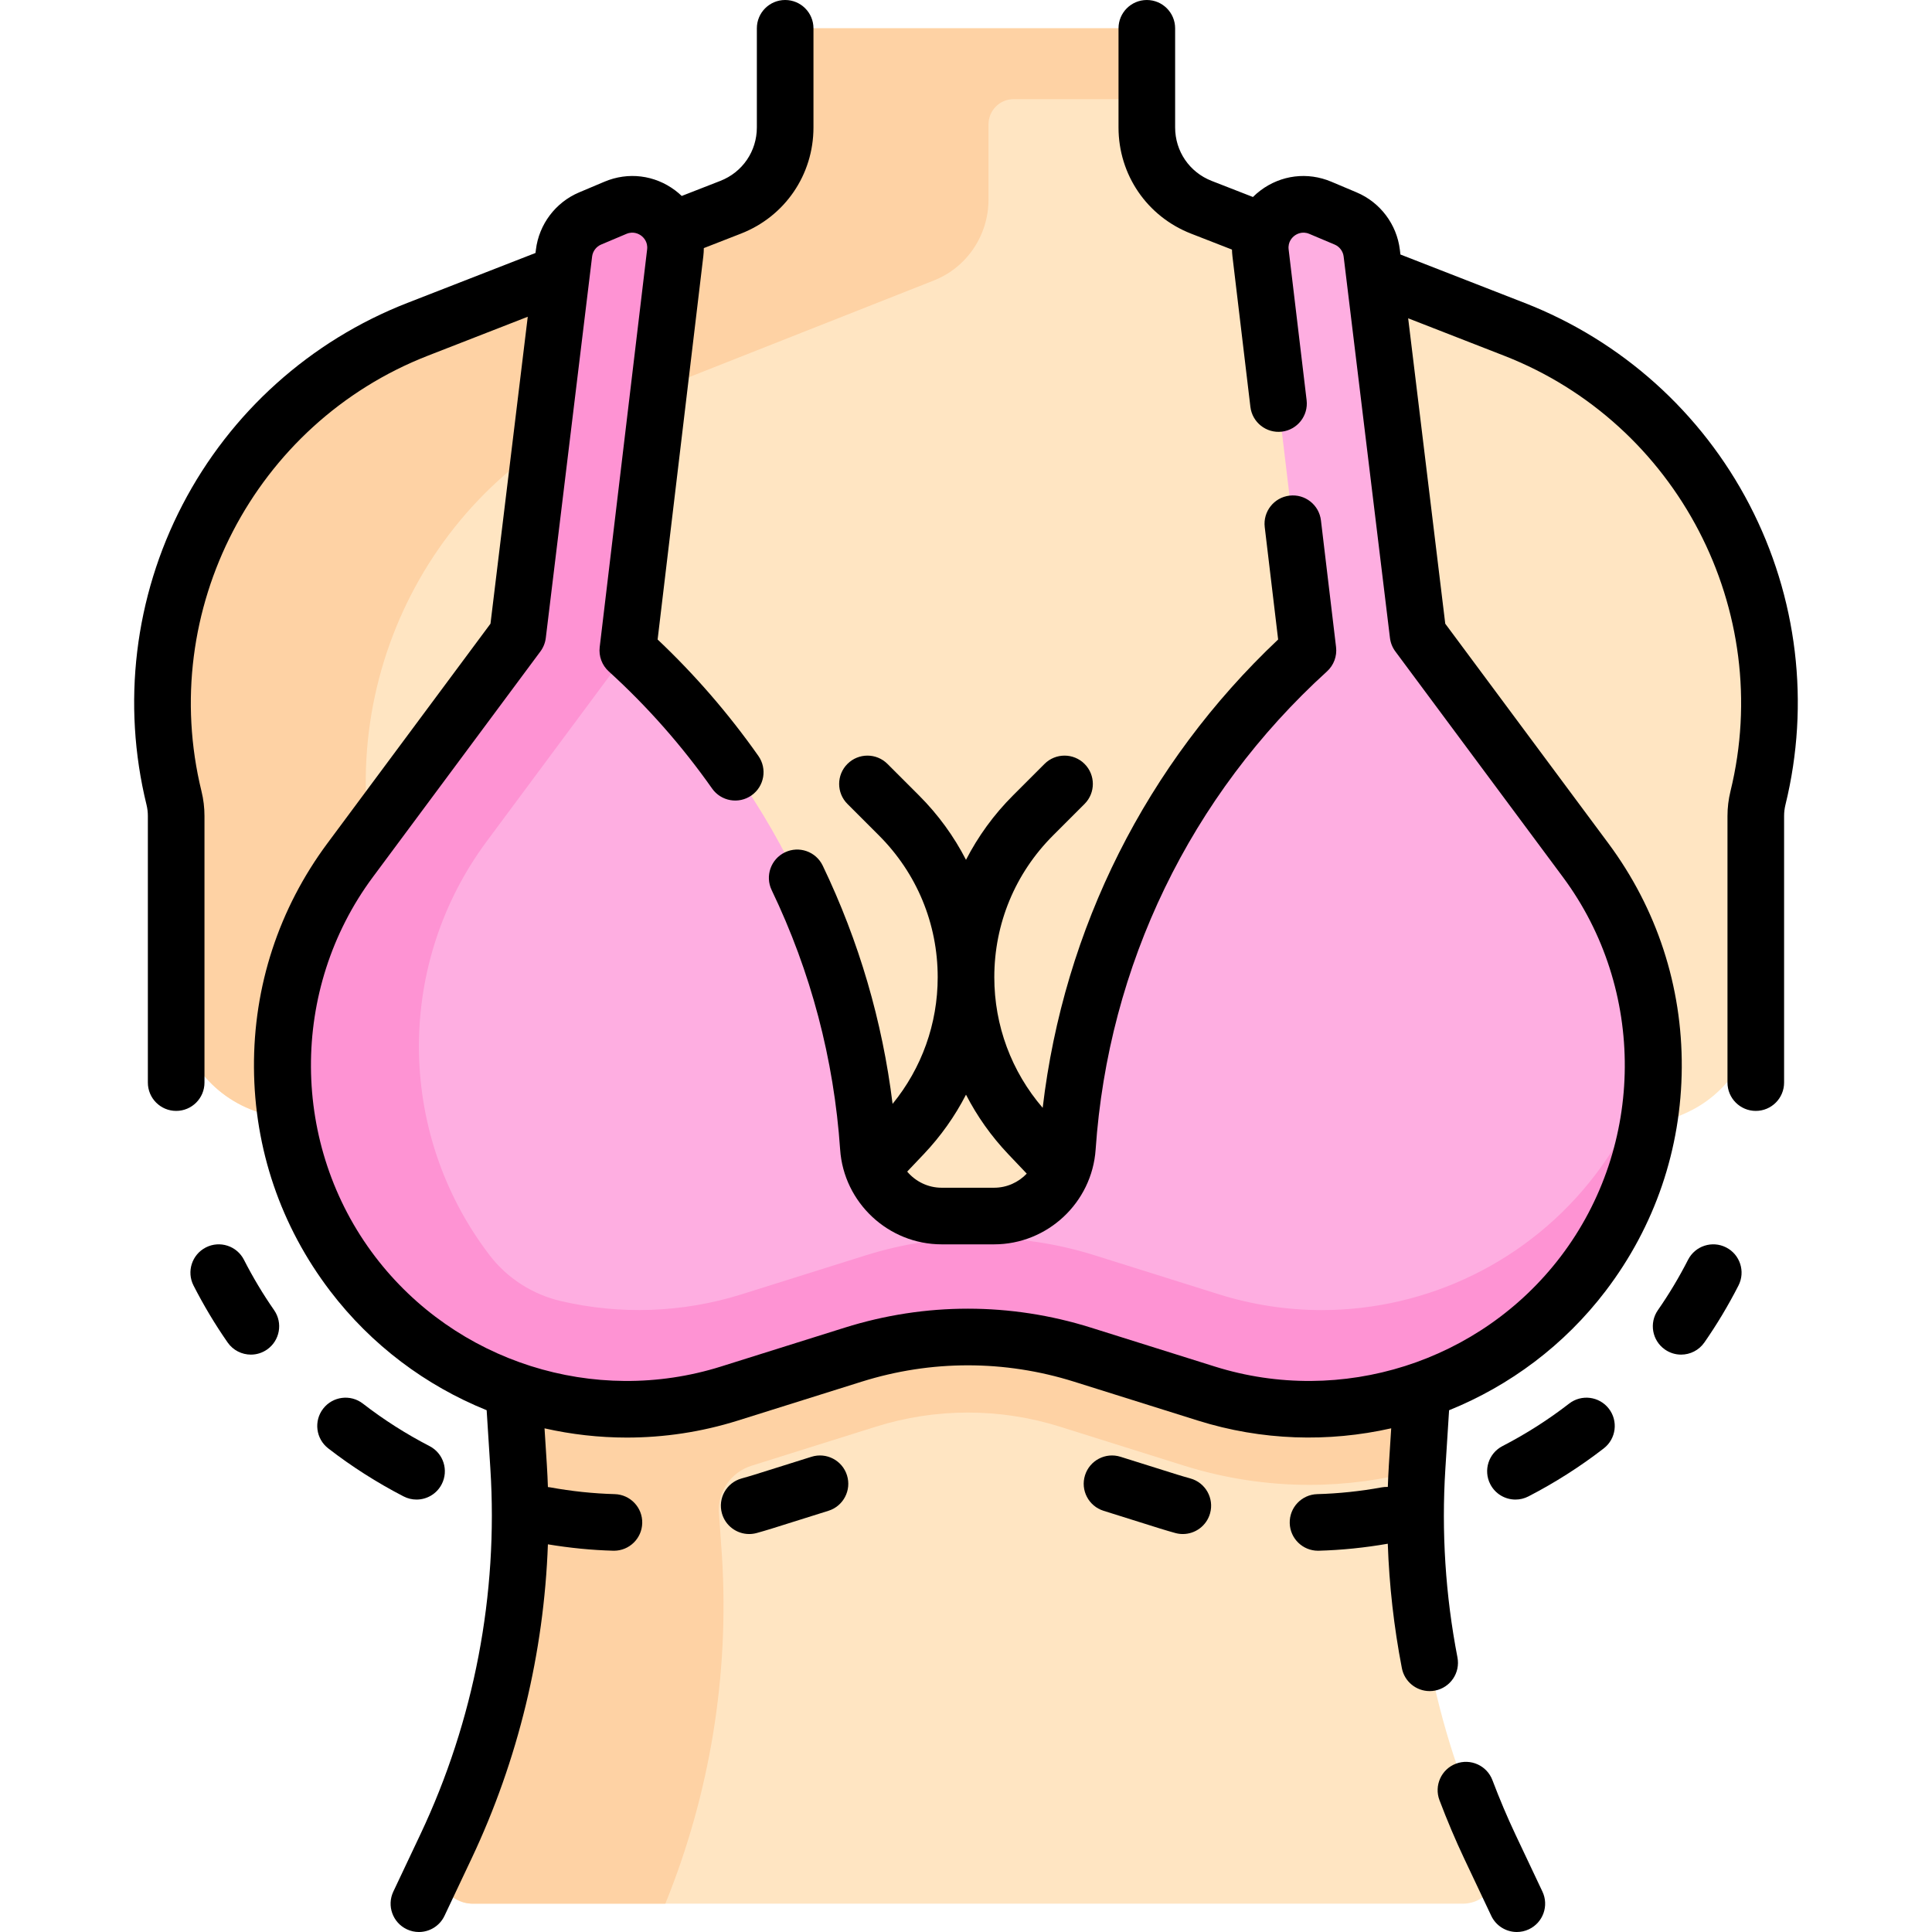
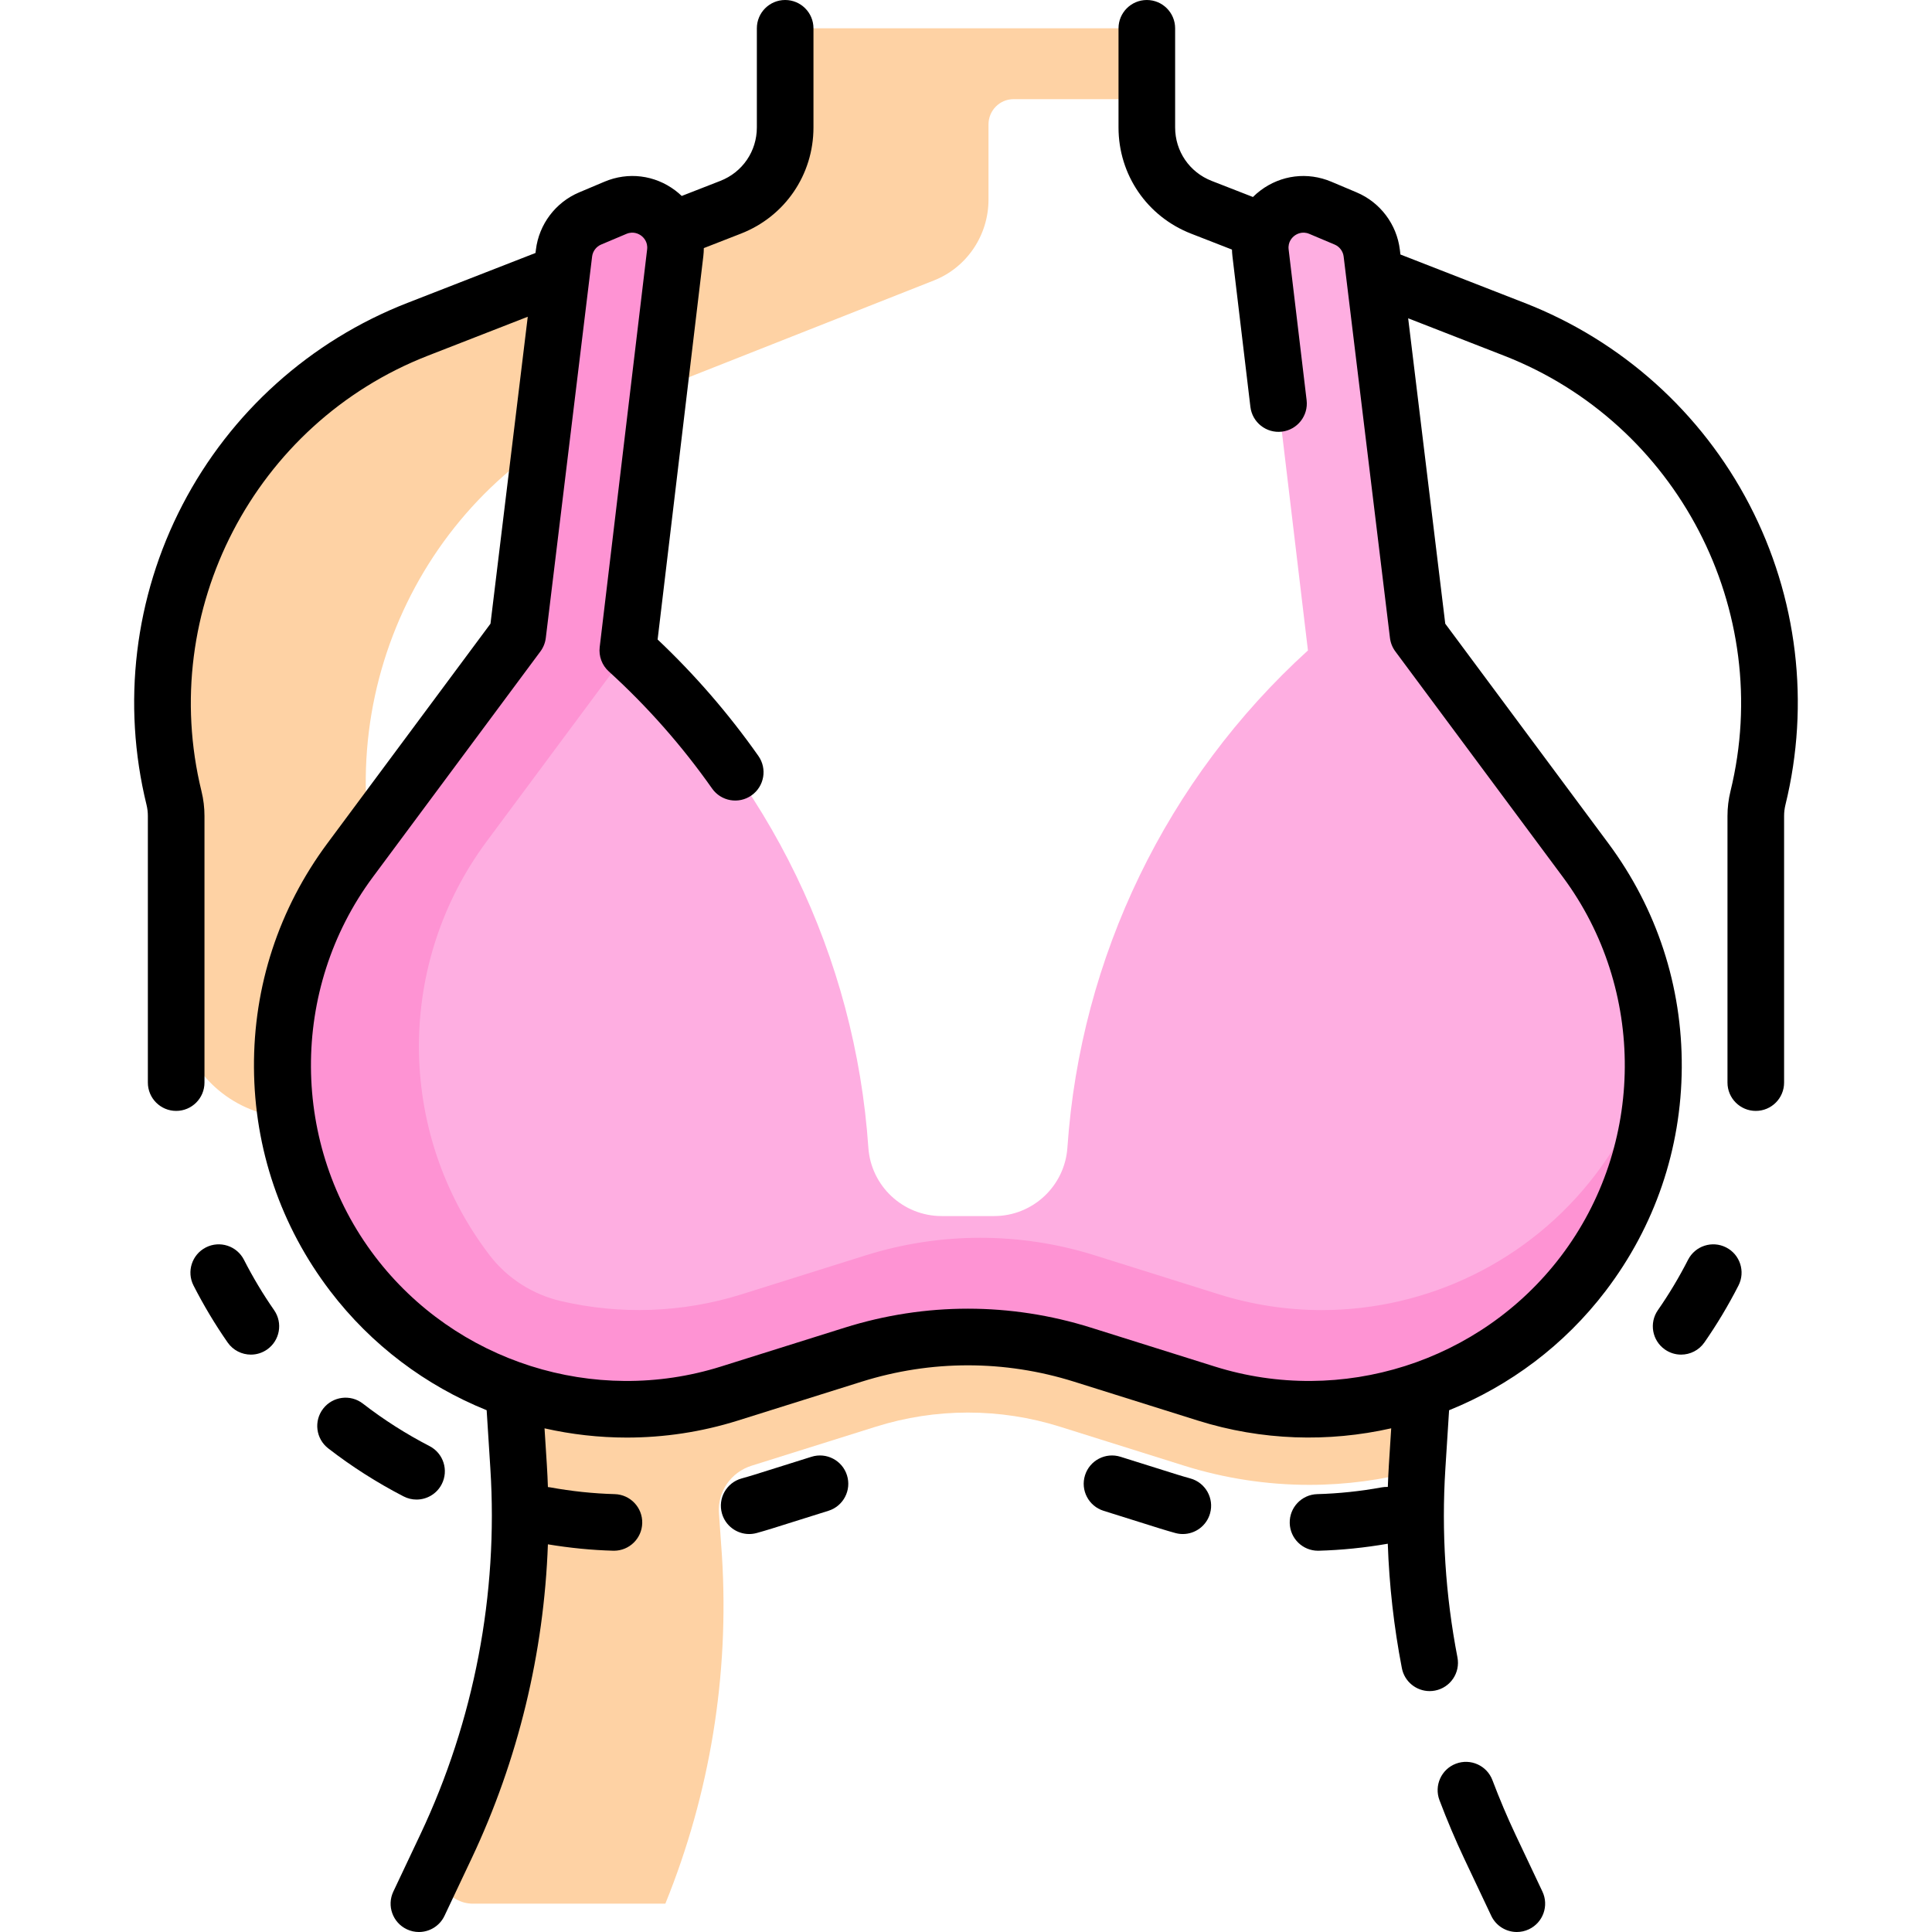
<svg xmlns="http://www.w3.org/2000/svg" id="Capa_1" enable-background="new 0 0 511.893 511.893" height="512" viewBox="0 0 511.893 511.893" width="512">
  <g>
    <g>
      <g id="XMLID_262_">
        <g>
-           <path d="m401.256 87.261c49.61 19.34 77.21 72.45 64.53 124.17-.38 1.56-.58 3.16-.58 4.76v50.079c0 12.492-7.408 23.794-18.862 28.778l-66.288 28.843-3.29 44.51-1.29 20.26c-2.2 34.61 4.42 69.21 19.24 100.56l1.043 2.204c2.852 6.025-1.543 12.966-8.208 12.966h-262.209c-6.666 0-11.06-6.942-8.208-12.966l1.043-2.204c14.82-31.35 21.44-65.95 19.24-100.56l-1.29-20.26-11.71-53.51-56.999-20.569c-12.44-4.489-20.731-16.295-20.731-29.521v-48.61c0-1.6-.2-3.2-.58-4.76-12.68-51.72 14.92-104.83 64.53-124.17l82.94-32.34c8.719-3.4 14.46-11.8 14.46-21.159v-19.643c0-3.655 2.963-6.618 6.618-6.618h82.584c3.655 0 6.618 2.963 6.618 6.618v19.642c0 9.359 5.741 17.76 14.461 21.161z" fill="#ffe5c2" />
-         </g>
+           </g>
      </g>
      <path d="m100.557 286.874v-49.233c0-1.621-.2-3.241-.58-4.821-12.68-52.382 14.92-106.172 64.53-125.76l82.94-32.754c8.719-3.443 14.46-11.951 14.46-21.429v-19.895c0-3.702 2.963-6.703 6.618-6.703h35.331v-12.16c0-3.655-2.963-6.618-6.618-6.618h-82.584c-3.655 0-6.618 2.963-6.618 6.618v19.643c0 9.358-5.741 17.759-14.46 21.158l-82.94 32.34c-49.61 19.34-77.21 72.45-64.53 124.17.38 1.56.58 3.16.58 4.76v48.611c0 13.225 8.291 25.031 20.731 29.521l42.772 15.435c-6.015-5.869-9.632-14.056-9.632-22.883z" fill="#fed2a4" />
      <g>
        <path d="m181.763 334.562v19.13l-3.476-16.087-53.152-19.426 10.991 50.222 1.29 20.26c2.2 34.61-4.42 69.21-19.24 100.56l-1.043 2.204c-2.851 6.025 1.543 12.966 8.209 12.966h50.942c11.814-29.098 16.98-60.577 15.004-92.072l-.799-11.433c-.398-5.693 3.219-10.841 8.666-12.545.031-.01.062-.02.094-.029l32.807-10.302c7.9-2.484 16.107-3.744 24.391-3.744s16.491 1.26 24.398 3.746l32.811 10.304c10.811 3.388 22.005 5.105 33.271 5.105 9.693 0 19.273-1.294 28.503-3.763.019-.332.026-.664.047-.997l1.29-20.26 2.501-33.839z" fill="#fed2a4" />
        <g id="XMLID_259_">
          <g>
            <path d="m420.126 227.921c24.21 32.59 23.94 77.27-.66 109.57-17.56 23.05-44.59 35.93-72.54 35.93-9.1 0-18.29-1.37-27.29-4.19l-32.8-10.3c-19.78-6.22-41-6.22-60.78 0l-32.8 10.3c-36.64 11.5-76.56-1.19-99.83-31.74-12.42-16.3-18.64-35.76-18.64-55.23 0-19.1 5.99-38.2 17.98-54.34l44.4-59.79 12.27-101.06c.5-4.08 3.14-7.59 6.93-9.19l6.7-2.82c8.1-3.43 16.88 3.18 15.84 11.92l-12.56 105.36c18.72 17.02 33.79 37.33 44.61 59.69 10.82 22.37 17.39 46.79 19.12 72.03.35 5.11 2.65 9.64 6.14 12.9s8.17 5.24 13.28 5.24h13.9c10.23 0 18.72-7.93 19.42-18.14 3.45-50.48 26.29-97.68 63.73-131.72l-12.56-105.36c-1.04-8.74 7.74-15.35 15.84-11.92l6.7 2.82c3.79 1.6 6.43 5.11 6.93 9.19l12.27 101.06z" fill="#feaee1" />
          </g>
        </g>
      </g>
      <path d="m438.08 280.284c-3.029 10.95-8.141 21.454-15.334 30.899-17.56 23.05-44.59 35.93-72.54 35.93-9.1 0-18.29-1.37-27.29-4.19l-32.8-10.3c-19.78-6.22-41-6.22-60.78 0l-32.8 10.3c-15.885 4.986-32.382 5.412-47.875 1.814-7.524-1.747-14.264-6.042-18.952-12.18-.024-.031-.048-.063-.072-.094-12.42-16.3-18.64-35.76-18.64-55.23 0-19.1 5.99-38.2 17.98-54.34l37.47-50.458c-.034-.031-.067-.063-.101-.094l12.56-105.36c1.04-8.74-7.74-15.35-15.84-11.92l-6.7 2.82c-3.79 1.6-6.43 5.11-6.93 9.19l-12.27 101.06-44.4 59.79c-11.99 16.14-17.98 35.24-17.98 54.34 0 19.47 6.22 38.93 18.64 55.23 23.27 30.55 63.19 43.24 99.83 31.74l32.8-10.3c19.78-6.22 41-6.22 60.78 0l32.8 10.3c9 2.82 18.19 4.19 27.29 4.19 27.95 0 54.98-12.88 72.54-35.93 12.839-16.858 19.051-37.084 18.614-57.207z" fill="#fe93d3" />
    </g>
    <g>
      <path d="m64.632 333.78c-1.886-3.688-6.403-5.151-10.091-3.266s-5.151 6.402-3.266 10.092c2.693 5.271 5.735 10.349 9.04 15.092 1.458 2.093 3.79 3.214 6.16 3.214 1.48 0 2.975-.438 4.281-1.348 3.398-2.367 4.234-7.042 1.866-10.44-2.917-4.187-5.606-8.677-7.99-13.344z" />
      <path d="m215.012 385.979-15.011 4.715c-1.167.366-2.34.703-3.516 1.03-3.99 1.113-6.322 5.25-5.209 9.239.925 3.316 3.938 5.487 7.22 5.487.667 0 1.345-.09 2.019-.277 1.082-.302 2.512-.708 3.98-1.169l15.011-4.715c3.952-1.241 6.149-5.451 4.908-9.402s-5.447-6.152-9.402-4.908z" />
      <path d="m110.361 397.317c2.716 0 5.338-1.48 6.67-4.061 1.901-3.68.458-8.204-3.222-10.105-6.238-3.222-12.179-7.009-17.658-11.257-3.274-2.538-7.985-1.94-10.522 1.332-2.538 3.274-1.941 7.985 1.332 10.523 6.2 4.806 12.917 9.089 19.966 12.729 1.1.57 2.276.839 3.434.839z" />
      <path d="m457.352 330.515c-3.688-1.886-8.206-.423-10.091 3.266-2.384 4.667-5.073 9.156-7.99 13.344-2.368 3.398-1.532 8.073 1.866 10.44 1.307.91 2.801 1.348 4.281 1.348 2.37 0 4.702-1.121 6.16-3.214 3.305-4.743 6.347-9.821 9.04-15.092 1.885-3.69.422-8.208-3.266-10.092z" />
      <path d="m315.407 391.724c-1.176-.327-2.349-.664-3.516-1.03l-15.011-4.714c-3.952-1.243-8.162.957-9.402 4.908-1.241 3.952.957 8.161 4.908 9.402l15.011 4.714c1.468.461 2.898.867 3.98 1.169.674.188 1.352.277 2.019.277 3.282 0 6.295-2.171 7.22-5.487 1.113-3.989-1.219-8.126-5.209-9.239z" />
-       <path d="m415.742 371.895c-5.479 4.248-11.42 8.035-17.658 11.257-3.681 1.901-5.123 6.426-3.222 10.105 1.332 2.58 3.954 4.061 6.67 4.061 1.159 0 2.335-.27 3.435-.838 7.049-3.641 13.766-7.924 19.966-12.729 3.273-2.538 3.87-7.249 1.332-10.523s-7.25-3.871-10.523-1.333z" />
-       <path d="m207.973 225.833c-3.734 1.793-5.308 6.273-3.516 10.007 10.397 21.66 16.5 44.785 18.141 68.734.965 14.087 12.781 25.122 26.901 25.122h13.893c14.12 0 25.937-11.035 26.901-25.122 3.342-48.794 25.113-93.783 61.301-126.682 1.794-1.632 2.689-4.03 2.402-6.438l-4.004-33.573c-.491-4.112-4.222-7.055-8.335-6.559-4.113.49-7.05 4.223-6.559 8.335l3.552 29.779c-34.915 32.957-56.8 76.581-62.386 124.091-8.284-9.634-12.819-21.819-12.819-34.603 0-14.188 5.525-27.527 15.558-37.56l8.356-8.355c2.929-2.929 2.929-7.678 0-10.606-2.929-2.929-7.678-2.93-10.606-.001l-8.356 8.356c-5.086 5.086-9.252 10.842-12.451 17.058-3.199-6.217-7.365-11.973-12.451-17.059l-8.356-8.355c-2.929-2.928-7.678-2.929-10.606.001-2.929 2.929-2.929 7.678 0 10.606l8.356 8.354c10.032 10.033 15.558 23.373 15.558 37.561 0 12.326-4.226 24.089-11.954 33.552-2.698-21.913-8.899-43.103-18.512-63.128-1.793-3.734-6.273-5.307-10.008-3.515zm47.973 64.206c2.937 5.711 6.701 11.031 11.226 15.796l4.87 5.128c-2.19 2.298-5.267 3.734-8.65 3.734h-13.892c-3.642 0-6.93-1.661-9.136-4.274l4.356-4.587c4.526-4.766 8.289-10.086 11.226-15.797z" />
      <path d="m463.535 133.748c-12.715-24.468-33.866-43.459-59.557-53.477l-32.924-12.838-.154-1.269c-.817-6.732-5.205-12.553-11.454-15.19l-6.698-2.827c-6.297-2.656-13.318-1.792-18.78 2.318-.713.536-1.377 1.115-1.997 1.729l-10.93-4.262c-5.883-2.294-9.684-7.856-9.684-14.171v-26.261c0-4.143-3.358-7.5-7.5-7.5s-7.5 3.357-7.5 7.5v26.261c0 12.542 7.55 23.59 19.235 28.146l10.826 4.221c.017.577.051 1.157.12 1.74l4.763 39.939c.49 4.113 4.229 7.053 8.335 6.56 4.113-.49 7.049-4.223 6.559-8.335l-4.763-39.939c-.244-2.047 1.005-3.228 1.554-3.641.549-.412 2.03-1.286 3.929-.484l6.698 2.826c1.307.552 2.225 1.77 2.395 3.179l12.272 101.057c.157 1.292.648 2.521 1.424 3.567l44.401 59.791c22.083 29.737 21.834 71.086-.606 100.554-21.284 27.951-58.101 39.655-91.618 29.13l-32.794-10.3c-21.354-6.707-43.928-6.707-65.282 0l-32.794 10.3c-33.517 10.526-70.335-1.18-91.619-29.13-22.44-29.468-22.689-70.816-.605-100.554l44.402-59.791c.776-1.046 1.267-2.275 1.424-3.567l12.271-101.06c.171-1.408 1.089-2.626 2.395-3.177l6.699-2.828c1.9-.798 3.38.073 3.929.485.548.413 1.798 1.594 1.554 3.641l-12.565 105.363c-.287 2.407.608 4.806 2.402 6.438 10.206 9.277 19.417 19.718 27.376 31.03 2.383 3.389 7.062 4.203 10.449 1.818 3.388-2.384 4.202-7.062 1.818-10.449-7.843-11.147-16.813-21.512-26.699-30.854l12.113-101.57c.085-.715.122-1.427.129-2.133l9.817-3.829c11.685-4.556 19.235-15.604 19.235-28.146v-26.259c0-4.143-3.358-7.5-7.5-7.5s-7.5 3.357-7.5 7.5v26.261c0 6.314-3.801 11.877-9.685 14.171l-10.221 3.986c-.537-.51-1.102-.998-1.705-1.452-5.462-4.112-12.485-4.978-18.78-2.319l-6.699 2.828c-6.248 2.637-10.636 8.457-11.453 15.188l-.105.861-33.974 13.247c-25.69 10.018-46.841 29.009-59.557 53.477s-16.102 52.691-9.535 79.474c.238.97.359 1.97.359 2.971v70.646c0 4.143 3.358 7.5 7.5 7.5s7.5-3.357 7.5-7.5v-70.646c0-2.204-.266-4.405-.791-6.544-11.74-47.88 14.042-97.492 59.972-115.402l26.473-10.322-9.875 81.326-43.217 58.195c-12.854 17.309-19.579 37.854-19.449 59.412.13 21.56 7.103 42.021 20.165 59.173 10.954 14.386 25.4 25.113 41.486 31.614l.984 15.491c2.112 33.253-4.298 66.753-18.539 96.877l-7.173 15.173c-1.771 3.744-.17 8.215 3.575 9.985 1.036.49 2.126.722 3.201.722 2.81 0 5.505-1.587 6.785-4.297l7.173-15.173c12.326-26.075 19.188-54.5 20.222-83.247 5.735.951 11.538 1.535 17.288 1.693.071.002.141.003.211.003 4.046 0 7.381-3.223 7.493-7.293.115-4.141-3.149-7.59-7.29-7.704-5.685-.157-11.436-.762-17.095-1.796-.203-.037-.404-.059-.606-.079-.069-1.939-.153-3.877-.276-5.815l-.619-9.74c7.13 1.611 14.449 2.445 21.822 2.445 9.815-.001 19.729-1.469 29.403-4.507l32.793-10.3c18.415-5.782 37.88-5.782 56.293 0l32.794 10.3c16.944 5.321 34.6 5.81 51.226 2.052l-.62 9.751c-.122 1.925-.205 3.852-.274 5.779-.529-.018-1.066.016-1.608.115-5.659 1.034-11.41 1.639-17.095 1.796-4.141.114-7.405 3.563-7.29 7.704.112 4.07 3.447 7.293 7.493 7.293.07 0 .141-.001.211-.003 6.08-.167 12.22-.802 18.275-1.854.386 11.057 1.627 22.086 3.733 32.971.693 3.585 3.834 6.076 7.355 6.076.472 0 .952-.045 1.433-.138 4.067-.786 6.726-4.721 5.939-8.788-3.186-16.469-4.263-33.291-3.202-50l.984-15.486c16.087-6.501 30.532-17.235 41.487-31.62 13.062-17.152 20.034-37.613 20.164-59.173.13-21.559-6.596-42.104-19.449-59.412l-43.217-58.195-9.826-80.917 25.423 9.913c45.931 17.91 71.713 67.522 59.972 115.401-.524 2.139-.791 4.341-.791 6.545v70.646c0 4.143 3.358 7.5 7.5 7.5s7.5-3.357 7.5-7.5v-70.646c0-1.001.121-2.001.359-2.972 6.57-26.782 3.184-55.005-9.531-79.473z" />
      <path d="m401.502 486.013c-2.123-4.492-4.168-9.324-6.079-14.361-1.469-3.872-5.796-5.821-9.673-4.353-3.873 1.47-5.821 5.8-4.353 9.673 2.05 5.404 4.251 10.604 6.543 15.451l7.172 15.173c1.281 2.71 3.975 4.297 6.786 4.297 1.074 0 2.165-.232 3.2-.722 3.745-1.77 5.346-6.24 3.576-9.985z" />
    </g>
  </g>
</svg>